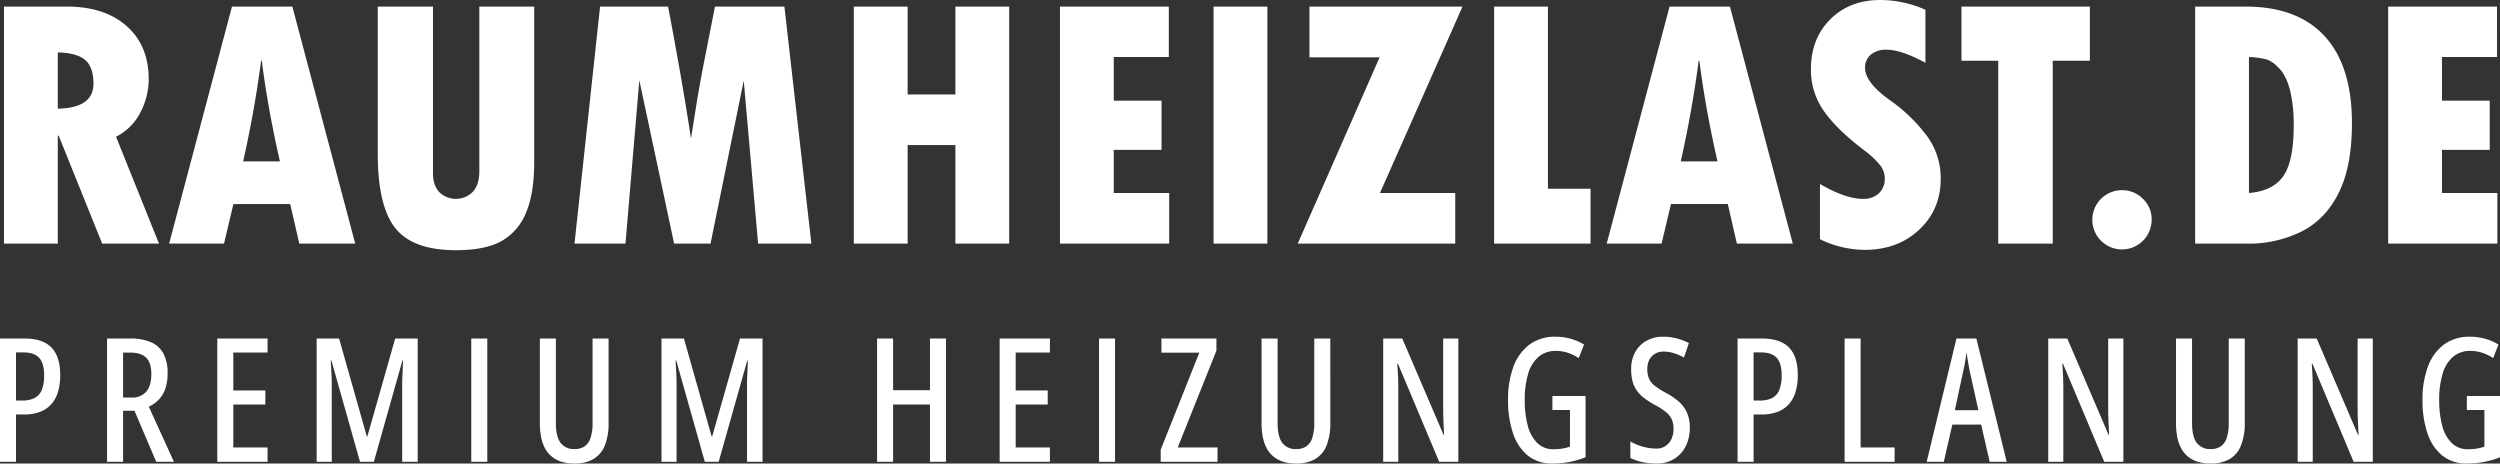
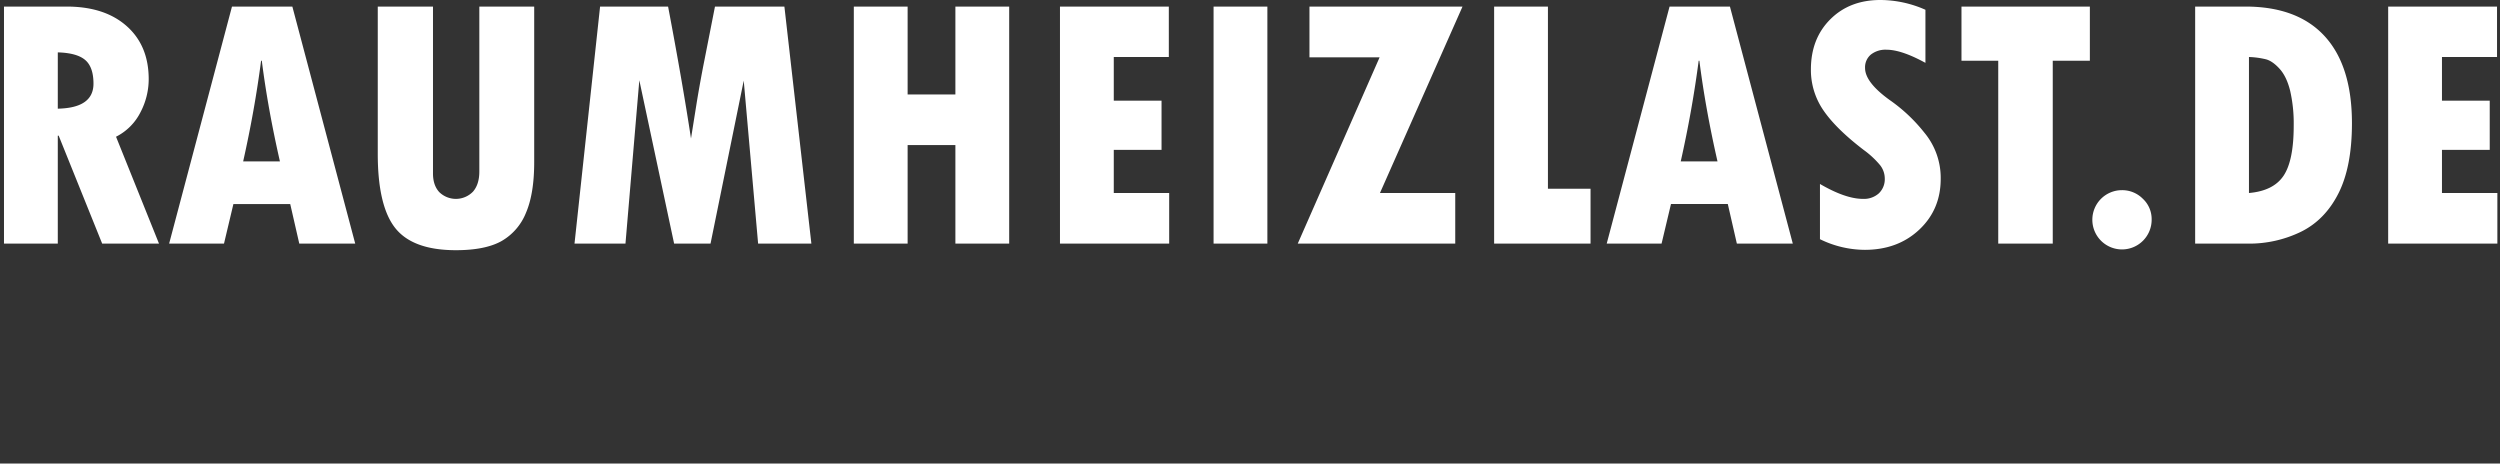
<svg xmlns="http://www.w3.org/2000/svg" width="1200.291" height="222.535" viewBox="0 0 1200.291 222.535">
  <rect x="0" y="0" width="1200.291" height="222.535" fill="#333333" stroke="none" />
  <g id="Gruppe_66" data-name="Gruppe 66" transform="translate(-66.709 -557.406)">
    <path id="Pfad_31" data-name="Pfad 31" d="M5.586,19.561H35.68q18.244,0,28.815,9.378T75.067,54.429A34.263,34.263,0,0,1,71.06,70.414,26.426,26.426,0,0,1,59.38,82.051l20.631,51.322H52.731L31.844,81.539h-.426v51.834H5.586Zm25.832,22V68.581Q48.553,68.24,48.553,56.56q0-7.928-3.964-11.339T31.417,41.556Zm142.8,91.817H147.361l-4.348-19.011H115.732l-4.518,19.011H84.871L115.05,19.561h28.986ZM138.069,93.9q-5.8-25.405-8.7-48.338h-.341q-3.069,23.615-8.611,48.338Zm46.974-74.34h26.514V99.7q0,5.627,2.984,8.909a11.427,11.427,0,0,0,16.241-.213q3.026-3.5,3.026-9.634v-79.2H260.15V94.242q0,15.26-4.007,24.468a27.2,27.2,0,0,1-11.808,13.513q-7.8,4.305-21.782,4.305-20.631,0-29.071-10.571t-8.44-35.721Zm106.736,0h32.652q6.991,36.829,11,63.343l2.813-17.647q1.705-10.316,3.666-20.12l5.03-25.576h33.334L393.23,133.373H367.654l-6.905-78.262-15.942,78.262H327.329L310.62,54.94l-6.65,78.432H279.5Zm121.826,0h25.832v42.2H462.37v-42.2H488.2V133.373H462.37V86.058H439.437v47.315H413.605Zm98.978,0h52.26V43.772H538.415V64.745h22.933V88.359H538.415v20.716h26.6v24.3h-52.43Zm73.744,0h25.832V133.373H586.327Zm46.036,0h73.488l-39.642,89.515h36.147v24.3H626.737l39.3-89.43H632.364Zm88.663,0h25.832V107.03h20.461v26.343H721.026Zm143.4,113.812H837.567l-4.348-19.011H805.938l-4.518,19.011H775.076L805.256,19.561h28.986ZM828.274,93.9q-5.8-25.405-8.7-48.338h-.341q-3.069,23.615-8.61,48.338Zm49.191,37.341V104.728q12.276,7.161,20.631,7.161a10.654,10.654,0,0,0,7.673-2.685,9.385,9.385,0,0,0,2.813-7.119,10.4,10.4,0,0,0-2.259-6.394,42.835,42.835,0,0,0-7.8-7.246q-13.385-10.23-19.395-19.054a34.128,34.128,0,0,1-6.01-19.651q0-14.749,9.293-24.041t24.041-9.293A53.7,53.7,0,0,1,928.105,21.1V46.586q-11.509-6.309-18.67-6.309a11.308,11.308,0,0,0-7.545,2.344,7.983,7.983,0,0,0-2.771,6.437q0,7.161,12.873,16.113a78.12,78.12,0,0,1,15.559,14.877,33.942,33.942,0,0,1,7.886,22.208q0,14.749-10.316,24.425t-26.173,9.676A49.222,49.222,0,0,1,877.465,131.242ZM945.411,19.561h61.638v26H989.231v87.81H963.059V45.563H945.411Zm62.831,102.3a14.19,14.19,0,0,1,14.152-14.152,13.926,13.926,0,0,1,10.1,4.135,13.313,13.313,0,0,1,4.22,9.847,14.238,14.238,0,1,1-28.474.171Zm49.361-102.3h24.126q25.064,0,38.108,14.28t13.044,41.731q0,20.8-6.437,33.59t-17.988,18.5a56.808,56.808,0,0,1-25.533,5.712H1057.6Zm25.832,24.212v65.3q11.765-1.023,16.624-8.312t4.859-24a70.539,70.539,0,0,0-1.7-16.752q-1.705-6.863-5.073-10.571t-6.564-4.561A40.509,40.509,0,0,0,1083.435,43.772Zm66.838-24.212h52.26V43.772H1176.1V64.745h22.933V88.359H1176.1v20.716h26.6v24.3h-52.43Z" transform="translate(63.037 541)" fill="#fff" />
-     <path id="Pfad_32" data-name="Pfad 32" d="M14.412-26.666q8.787,0,13,4.333T31.622-9.091a27.672,27.672,0,0,1-1.073,8.059A15.468,15.468,0,0,1,27.31,4.9a13.836,13.836,0,0,1-5.447,3.665A21.481,21.481,0,0,1,14.169,9.82H10.4V32.538H2.709v-59.2Zm-.364,6.682H10.4V3.1h3.078a12.523,12.523,0,0,0,5.892-1.215,7.455,7.455,0,0,0,3.4-3.908A18.5,18.5,0,0,0,23.888-9.01q0-5.831-2.409-8.4T14.048-19.984Zm51.109-6.682a24.518,24.518,0,0,1,10.124,1.822,12.193,12.193,0,0,1,5.953,5.528,19.974,19.974,0,0,1,1.944,9.334,23.555,23.555,0,0,1-.952,6.965A14.324,14.324,0,0,1,79.29,2.308a15.744,15.744,0,0,1-5.143,3.746L86.214,32.538h-8.5L67.263,8H61.8v24.54H54.1v-59.2Zm0,6.763H61.8V1.681h4.09a8.813,8.813,0,0,0,7.026-2.814q2.45-2.814,2.45-8.484,0-5.386-2.47-7.836T65.157-19.9Zm66.011,52.441H107.033v-59.2h24.135v6.722H114.727V-1.721h15.388V5.042H114.727V25.654h16.441Zm44.387,0L161.827-16.1H161.5q.162,2.713.283,4.92t.162,3.908q.04,1.7.04,2.875V32.538h-7.249v-59.2h10.772l13.323,47.055h.243l13.363-47.055h10.812v59.2H195.8V-4.313q0-1.255.061-2.976t.162-3.928q.1-2.207.182-4.88h-.283L182.2,32.538Zm53.417,0v-59.2h7.694v59.2Zm65.93-59.2V13.789a28.033,28.033,0,0,1-1.883,11.1,13.035,13.035,0,0,1-5.528,6.4,18.09,18.09,0,0,1-9.03,2.065q-8.058,0-12.31-4.758T261.9,13.87V-26.666h7.694V13.789q0,6.763,2.308,9.7a7.9,7.9,0,0,0,6.6,2.936,8.6,8.6,0,0,0,4.8-1.255,7.694,7.694,0,0,0,2.916-4.05,22.685,22.685,0,0,0,.992-7.411V-26.666Zm46.209,59.2L327.385-16.1h-.324q.162,2.713.283,4.92t.162,3.908q.041,1.7.04,2.875V32.538H320.3v-59.2H331.07l13.323,47.055h.243L358-26.666h10.812v59.2H361.36V-4.313q0-1.255.061-2.976t.162-3.928q.1-2.207.182-4.88h-.283L347.754,32.538Zm115.784,0H449.2V5.042h-17.7v27.5h-7.694v-59.2h7.694V-1.842h17.7V-26.666H456.9Zm49.894,0H482.656v-59.2h24.135v6.722H490.35V-1.721h15.388V5.042H490.35V25.654h16.441Zm23.573,0v-59.2h7.694v59.2Zm56.9,0H559.97V26.747l18.547-46.61H560.335v-6.8h26.4v5.831L568.15,25.654h19.114Zm54.146-59.2V13.789a28.033,28.033,0,0,1-1.883,11.1,13.034,13.034,0,0,1-5.528,6.4,18.09,18.09,0,0,1-9.03,2.065q-8.058,0-12.31-4.758t-4.252-14.72V-26.666H616.1V13.789q0,6.763,2.308,9.7a7.9,7.9,0,0,0,6.6,2.936,8.6,8.6,0,0,0,4.8-1.255,7.694,7.694,0,0,0,2.916-4.05,22.684,22.684,0,0,0,.992-7.411V-26.666Zm61.476,59.2h-9.192l-19.8-47.1h-.324q.162,2.349.284,4.475t.162,4.049q.04,1.924.04,3.705V32.538h-7.249v-59.2h9.152L695.8,19.62h.243q-.121-2.47-.223-4.657t-.162-4.09q-.061-1.9-.061-3.483V-26.666h7.289ZM748.043.952h15.915v29.4A41.8,41.8,0,0,1,756.2,32.6a43.671,43.671,0,0,1-8.079.749A18.212,18.212,0,0,1,736.1,29.42a23.23,23.23,0,0,1-7.046-10.812,49.62,49.62,0,0,1-2.308-15.793A45.026,45.026,0,0,1,729.294-13a23.152,23.152,0,0,1,7.633-10.67,20.364,20.364,0,0,1,12.655-3.847,26.555,26.555,0,0,1,7.249.972,25.149,25.149,0,0,1,6.4,2.794l-2.551,6.479a22.69,22.69,0,0,0-5.406-2.592,18.249,18.249,0,0,0-5.528-.85,12.528,12.528,0,0,0-8.241,2.754,16.735,16.735,0,0,0-5.042,8.038,42.648,42.648,0,0,0-1.7,12.938A46.465,46.465,0,0,0,736.2,15.1a18.091,18.091,0,0,0,4.515,8.362,10.872,10.872,0,0,0,7.978,3.037,25.233,25.233,0,0,0,4.11-.324,23.864,23.864,0,0,0,3.665-.891V7.674h-8.423ZM814.014,16.1a19.511,19.511,0,0,1-1.984,8.99,14.871,14.871,0,0,1-5.568,6.074,15.812,15.812,0,0,1-8.4,2.187,35.266,35.266,0,0,1-4.535-.283,27.432,27.432,0,0,1-4.191-.871,23.234,23.234,0,0,1-3.867-1.519V22.738a24.245,24.245,0,0,0,6.155,2.571,23.787,23.787,0,0,0,6.074.871,7.746,7.746,0,0,0,7.512-4.637,11.019,11.019,0,0,0,.992-4.718,11.521,11.521,0,0,0-.83-4.616,9.678,9.678,0,0,0-2.774-3.523,32.368,32.368,0,0,0-5.345-3.442,49.634,49.634,0,0,1-4.7-2.976,17.793,17.793,0,0,1-3.6-3.422,13.611,13.611,0,0,1-2.288-4.475,20.873,20.873,0,0,1-.79-6.094,16.462,16.462,0,0,1,1.863-8.3,13.86,13.86,0,0,1,5.467-5.548,16.008,16.008,0,0,1,8.14-1.944,24.728,24.728,0,0,1,6.6.871,28.272,28.272,0,0,1,5.629,2.166l-2.389,6.965a23,23,0,0,0-5-2.166,16.706,16.706,0,0,0-4.637-.709,8.17,8.17,0,0,0-4.292,1.073,7.03,7.03,0,0,0-2.713,2.936,9.475,9.475,0,0,0-.931,4.292,11.84,11.84,0,0,0,.83,4.758,8.957,8.957,0,0,0,2.814,3.422,41.583,41.583,0,0,0,5.386,3.4,29.94,29.94,0,0,1,6.337,4.373,15.382,15.382,0,0,1,3.786,5.325A17.653,17.653,0,0,1,814.014,16.1Zm34.628-42.763q8.787,0,13,4.333t4.211,13.242a27.672,27.672,0,0,1-1.073,8.059,15.468,15.468,0,0,1-3.24,5.933,13.837,13.837,0,0,1-5.447,3.665A21.481,21.481,0,0,1,848.4,9.82h-3.766V32.538h-7.694v-59.2Zm-.364,6.682h-3.645V3.1h3.078A12.523,12.523,0,0,0,853.6,1.883,7.455,7.455,0,0,0,857-2.025a18.5,18.5,0,0,0,1.114-6.985q0-5.831-2.409-8.4T848.277-19.984Zm40.054,52.522v-59.2h7.694v52.32h16.319v6.884Zm69.656,0L953.9,14.68H940.048l-4.09,17.858h-8.221l14.295-59.2h9.557l14.578,59.2ZM952.561,7.755l-4.211-18.992q-.283-1.579-.567-3.138t-.506-3q-.223-1.438-.425-2.774-.121,1.3-.344,2.754T946-14.416q-.283,1.519-.648,3.1l-4.09,19.073Zm69.615,24.783h-9.192l-19.8-47.1h-.324q.162,2.349.283,4.475t.162,4.049q.04,1.924.04,3.705V32.538H986.1v-59.2h9.152L1015.09,19.62h.243q-.121-2.47-.223-4.657t-.162-4.09q-.061-1.9-.061-3.483V-26.666h7.289Zm58.277-59.2V13.789a28.033,28.033,0,0,1-1.883,11.1,13.035,13.035,0,0,1-5.528,6.4,18.09,18.09,0,0,1-9.03,2.065q-8.058,0-12.31-4.758t-4.252-14.72V-26.666h7.694V13.789q0,6.763,2.308,9.7a7.9,7.9,0,0,0,6.6,2.936,8.6,8.6,0,0,0,4.8-1.255,7.694,7.694,0,0,0,2.916-4.05,22.682,22.682,0,0,0,.992-7.411V-26.666Zm61.476,59.2h-9.192l-19.8-47.1h-.324q.162,2.349.284,4.475t.162,4.049q.04,1.924.04,3.705V32.538h-7.249v-59.2H1115l19.843,46.286h.243q-.121-2.47-.223-4.657t-.162-4.09q-.061-1.9-.061-3.483V-26.666h7.289ZM1187.086.952H1203v29.4a41.8,41.8,0,0,1-7.755,2.247,43.672,43.672,0,0,1-8.079.749,18.212,18.212,0,0,1-12.027-3.928,23.23,23.23,0,0,1-7.046-10.812,49.62,49.62,0,0,1-2.308-15.793A45.026,45.026,0,0,1,1168.336-13a23.152,23.152,0,0,1,7.633-10.67,20.365,20.365,0,0,1,12.655-3.847,26.554,26.554,0,0,1,7.249.972,25.148,25.148,0,0,1,6.4,2.794l-2.551,6.479a22.692,22.692,0,0,0-5.406-2.592,18.248,18.248,0,0,0-5.528-.85,12.528,12.528,0,0,0-8.241,2.754,16.736,16.736,0,0,0-5.042,8.038,42.649,42.649,0,0,0-1.7,12.938,46.462,46.462,0,0,0,1.438,12.088,18.091,18.091,0,0,0,4.515,8.362,10.872,10.872,0,0,0,7.978,3.037,25.233,25.233,0,0,0,4.11-.324,23.864,23.864,0,0,0,3.665-.891V7.674h-8.423Z" transform="translate(64 746.593)" fill="#fff" />
  </g>
</svg>